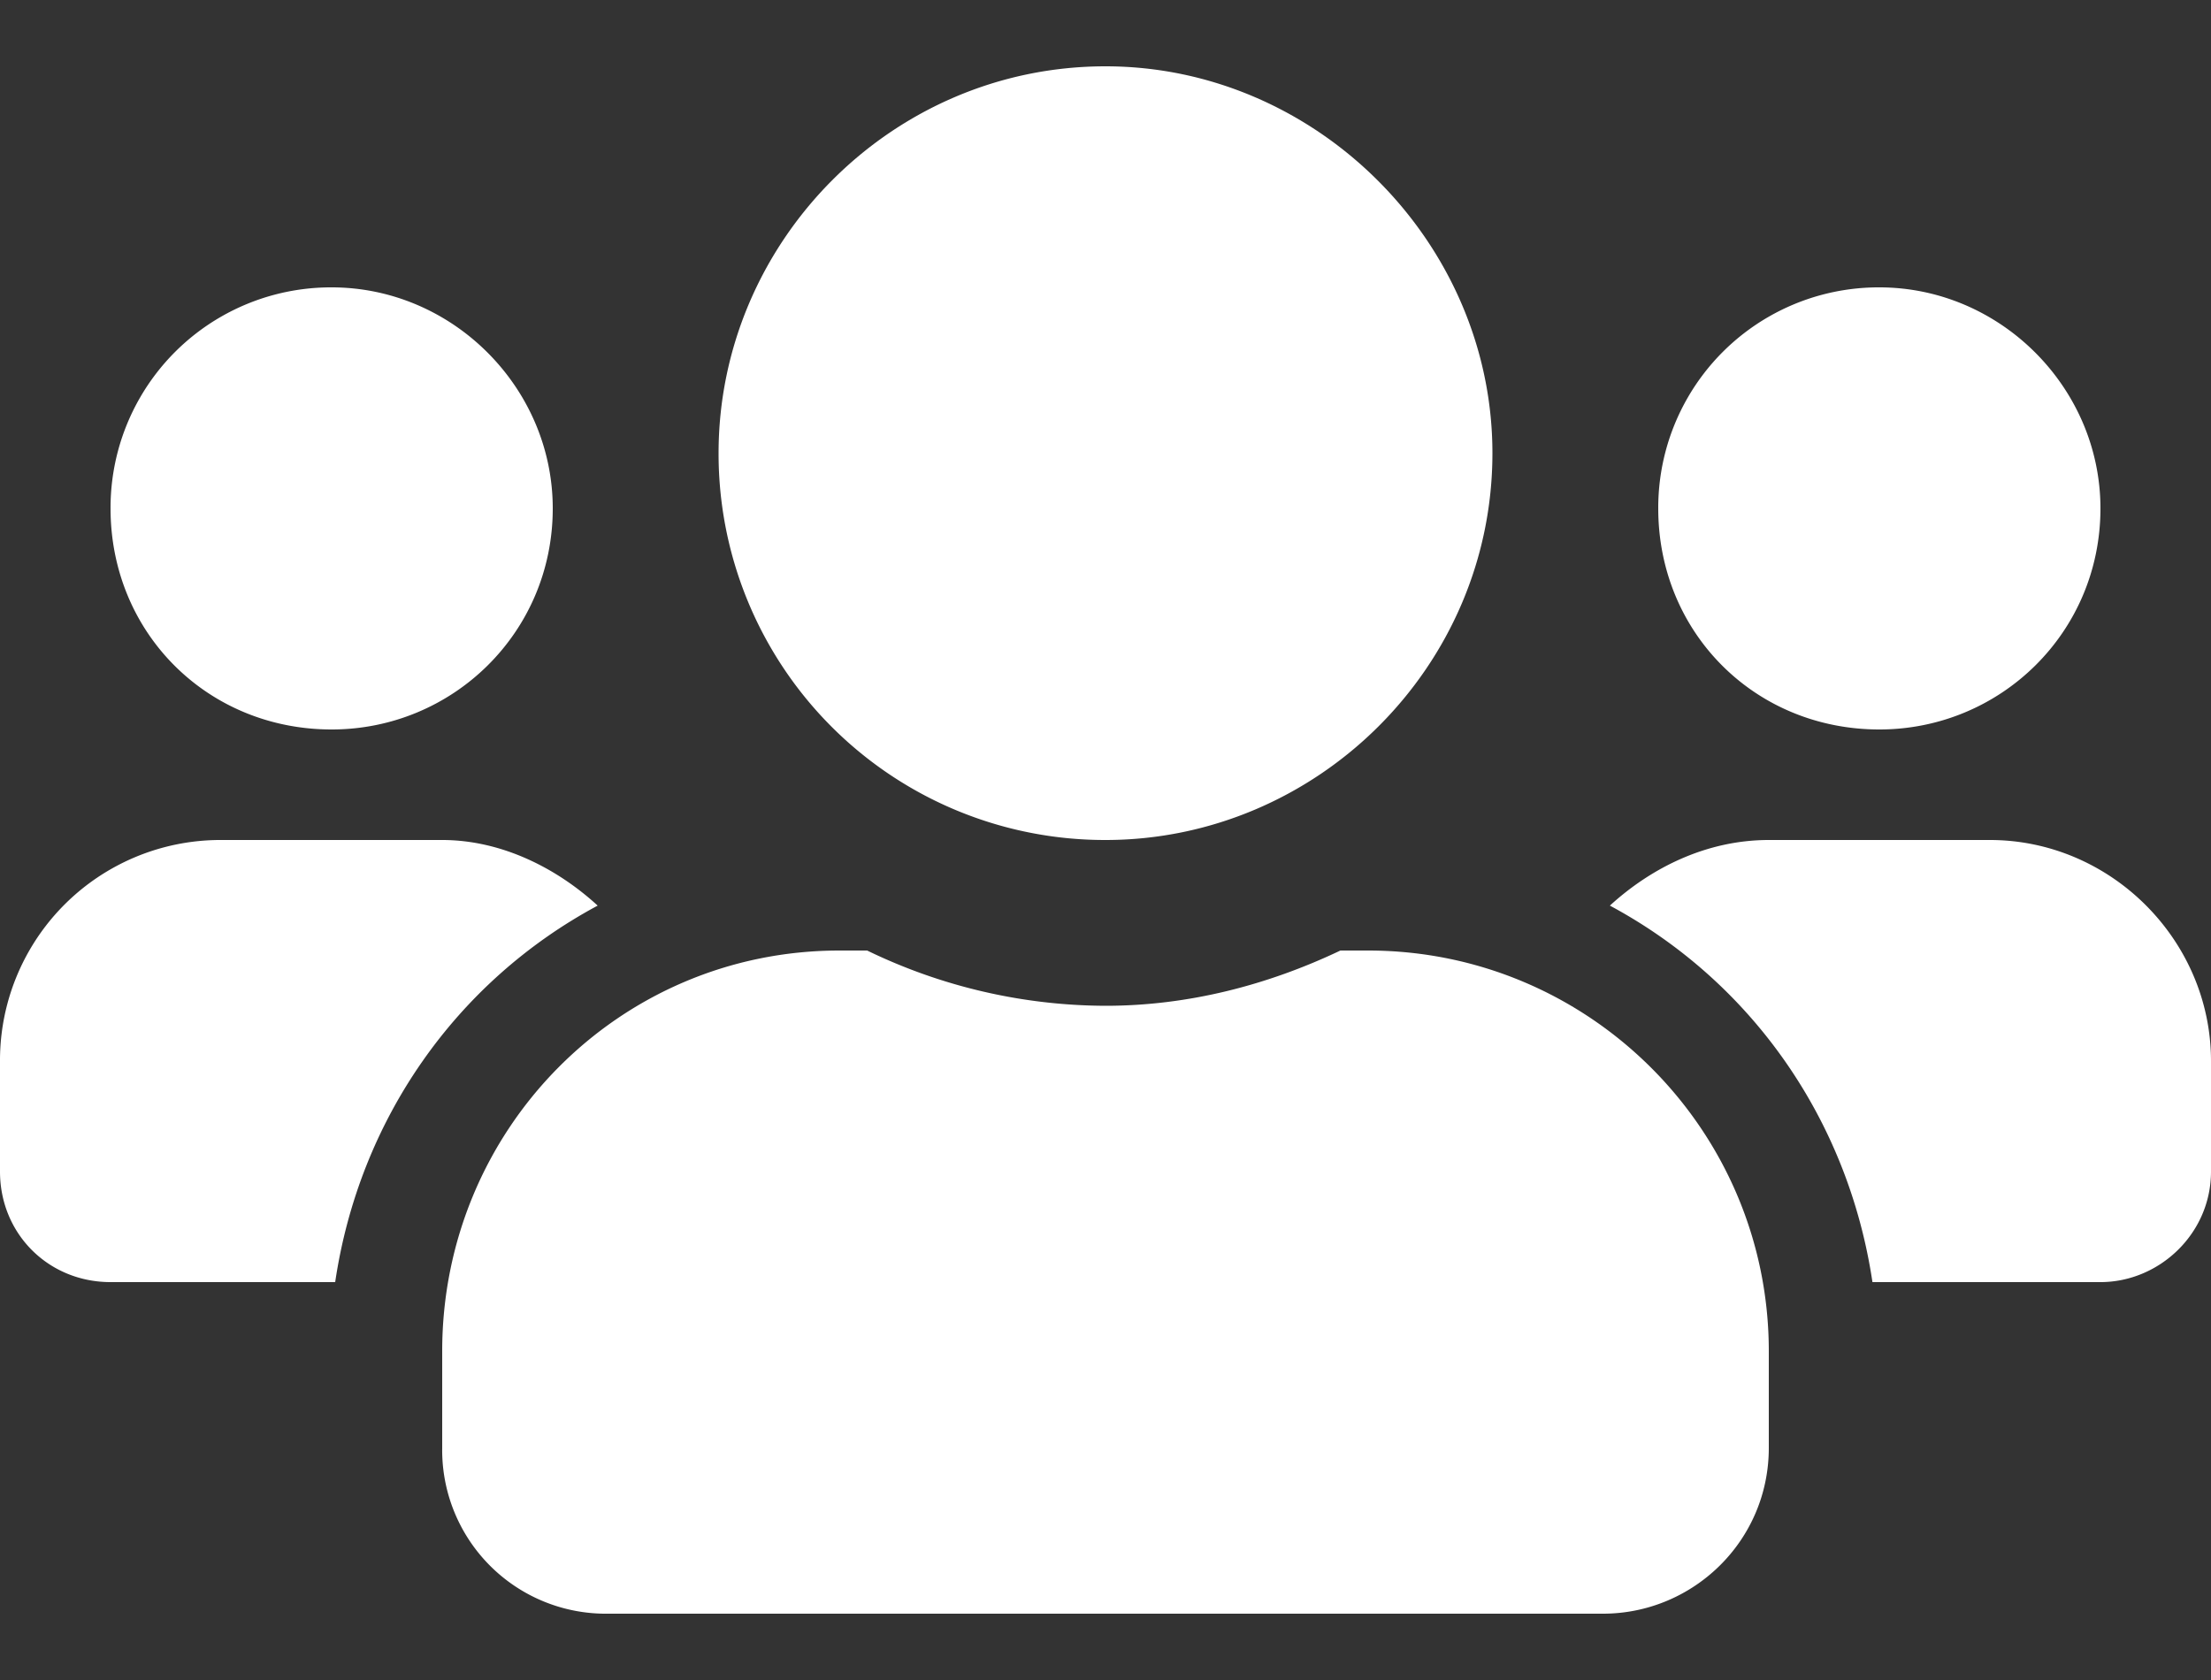
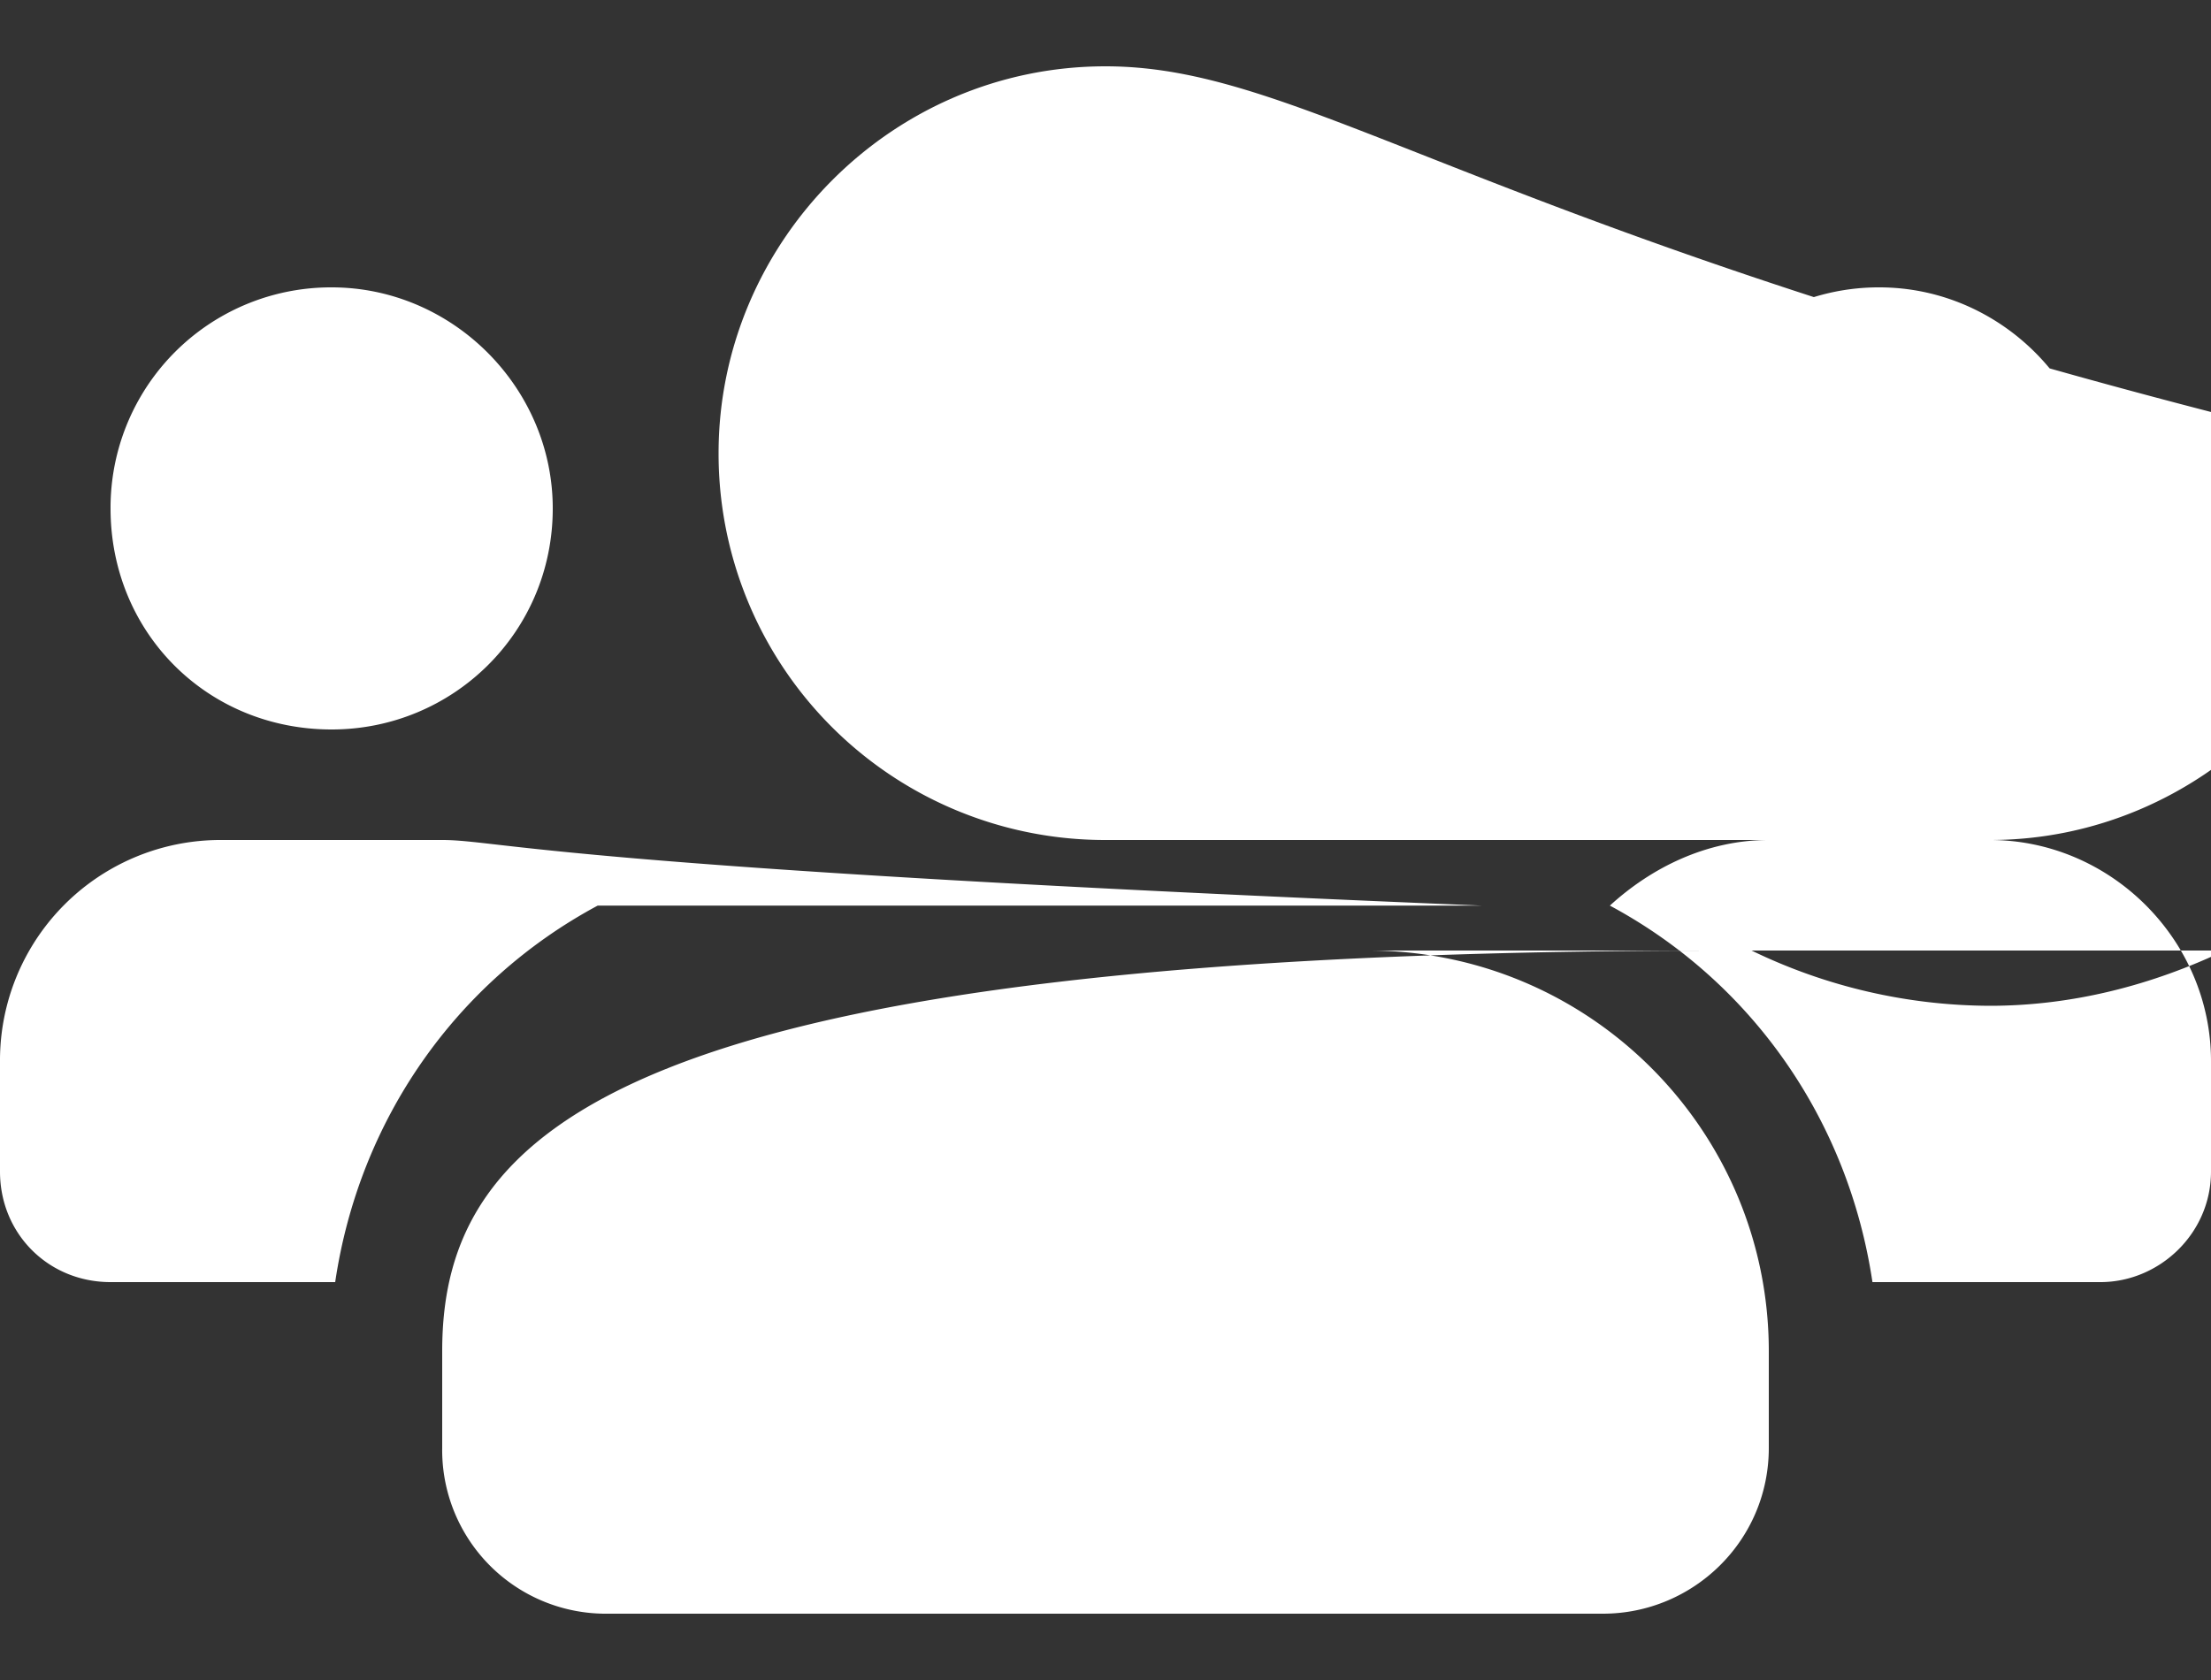
<svg xmlns="http://www.w3.org/2000/svg" width="25" height="19" fill="none">
  <rect width="100%" height="100%" fill="#333333" stroke="none" />
-   <path fill="#fff" d="M3.75 8.25c1.367 0 2.5-1.094 2.5-2.5 0-1.367-1.133-2.5-2.5-2.5a2.492 2.492 0 0 0-2.5 2.5c0 1.406 1.094 2.5 2.5 2.5Zm17.5 0c1.367 0 2.5-1.094 2.5-2.5 0-1.367-1.133-2.5-2.5-2.5a2.492 2.492 0 0 0-2.5 2.5c0 1.406 1.094 2.5 2.5 2.5ZM22.5 9.5H20c-.703 0-1.328.313-1.797.742 1.602.86 2.695 2.422 2.969 4.258h2.578c.664 0 1.25-.547 1.25-1.25V12c0-1.367-1.133-2.5-2.5-2.5Zm-10 0c2.383 0 4.375-1.953 4.375-4.375C16.875 2.742 14.883.75 12.5.75c-2.422 0-4.375 1.992-4.375 4.375A4.368 4.368 0 0 0 12.5 9.5Zm2.969 1.25h-.313c-.82.39-1.719.625-2.656.625a6.213 6.213 0 0 1-2.695-.625h-.313C6.992 10.75 5 12.781 5 15.281v1.094a1.85 1.85 0 0 0 1.875 1.875h11.25c1.016 0 1.875-.82 1.875-1.875v-1.094c0-2.5-2.031-4.531-4.531-4.531Zm-8.711-.508C6.289 9.812 5.664 9.5 5 9.5H2.5A2.492 2.492 0 0 0 0 12v1.25c0 .703.547 1.25 1.25 1.25h2.54c.272-1.836 1.366-3.398 2.968-4.258Z" />
+   <path fill="#fff" d="M3.75 8.25c1.367 0 2.5-1.094 2.5-2.5 0-1.367-1.133-2.5-2.5-2.5a2.492 2.492 0 0 0-2.5 2.5c0 1.406 1.094 2.5 2.5 2.5Zm17.5 0c1.367 0 2.5-1.094 2.5-2.5 0-1.367-1.133-2.5-2.5-2.5a2.492 2.492 0 0 0-2.5 2.5c0 1.406 1.094 2.5 2.5 2.5ZM22.5 9.5H20c-.703 0-1.328.313-1.797.742 1.602.86 2.695 2.422 2.969 4.258h2.578c.664 0 1.25-.547 1.25-1.25V12c0-1.367-1.133-2.5-2.5-2.5Zc2.383 0 4.375-1.953 4.375-4.375C16.875 2.742 14.883.75 12.5.75c-2.422 0-4.375 1.992-4.375 4.375A4.368 4.368 0 0 0 12.5 9.5Zm2.969 1.25h-.313c-.82.39-1.719.625-2.656.625a6.213 6.213 0 0 1-2.695-.625h-.313C6.992 10.75 5 12.781 5 15.281v1.094a1.85 1.85 0 0 0 1.875 1.875h11.25c1.016 0 1.875-.82 1.875-1.875v-1.094c0-2.5-2.031-4.531-4.531-4.531Zm-8.711-.508C6.289 9.812 5.664 9.5 5 9.5H2.5A2.492 2.492 0 0 0 0 12v1.25c0 .703.547 1.25 1.25 1.25h2.54c.272-1.836 1.366-3.398 2.968-4.258Z" />
</svg>